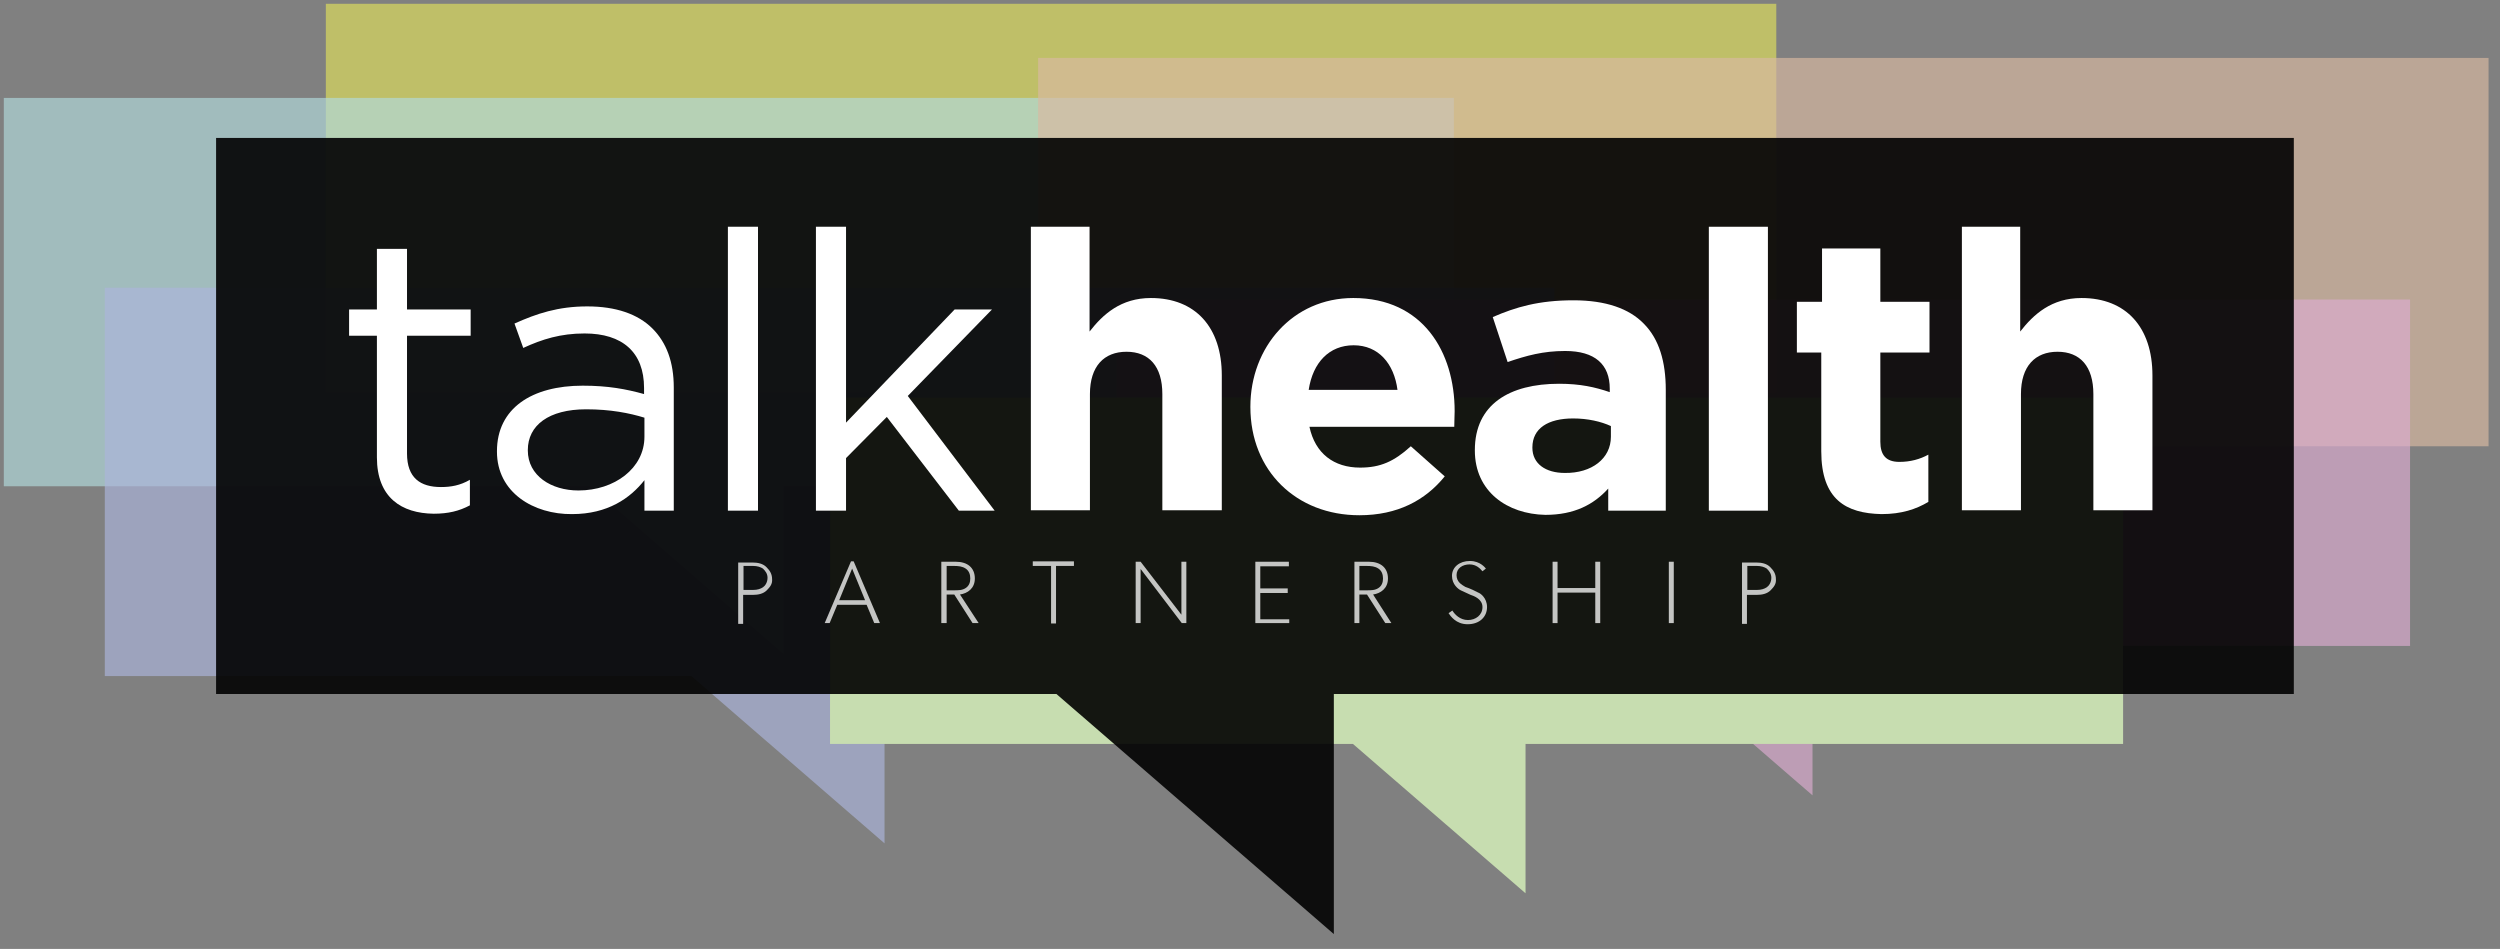
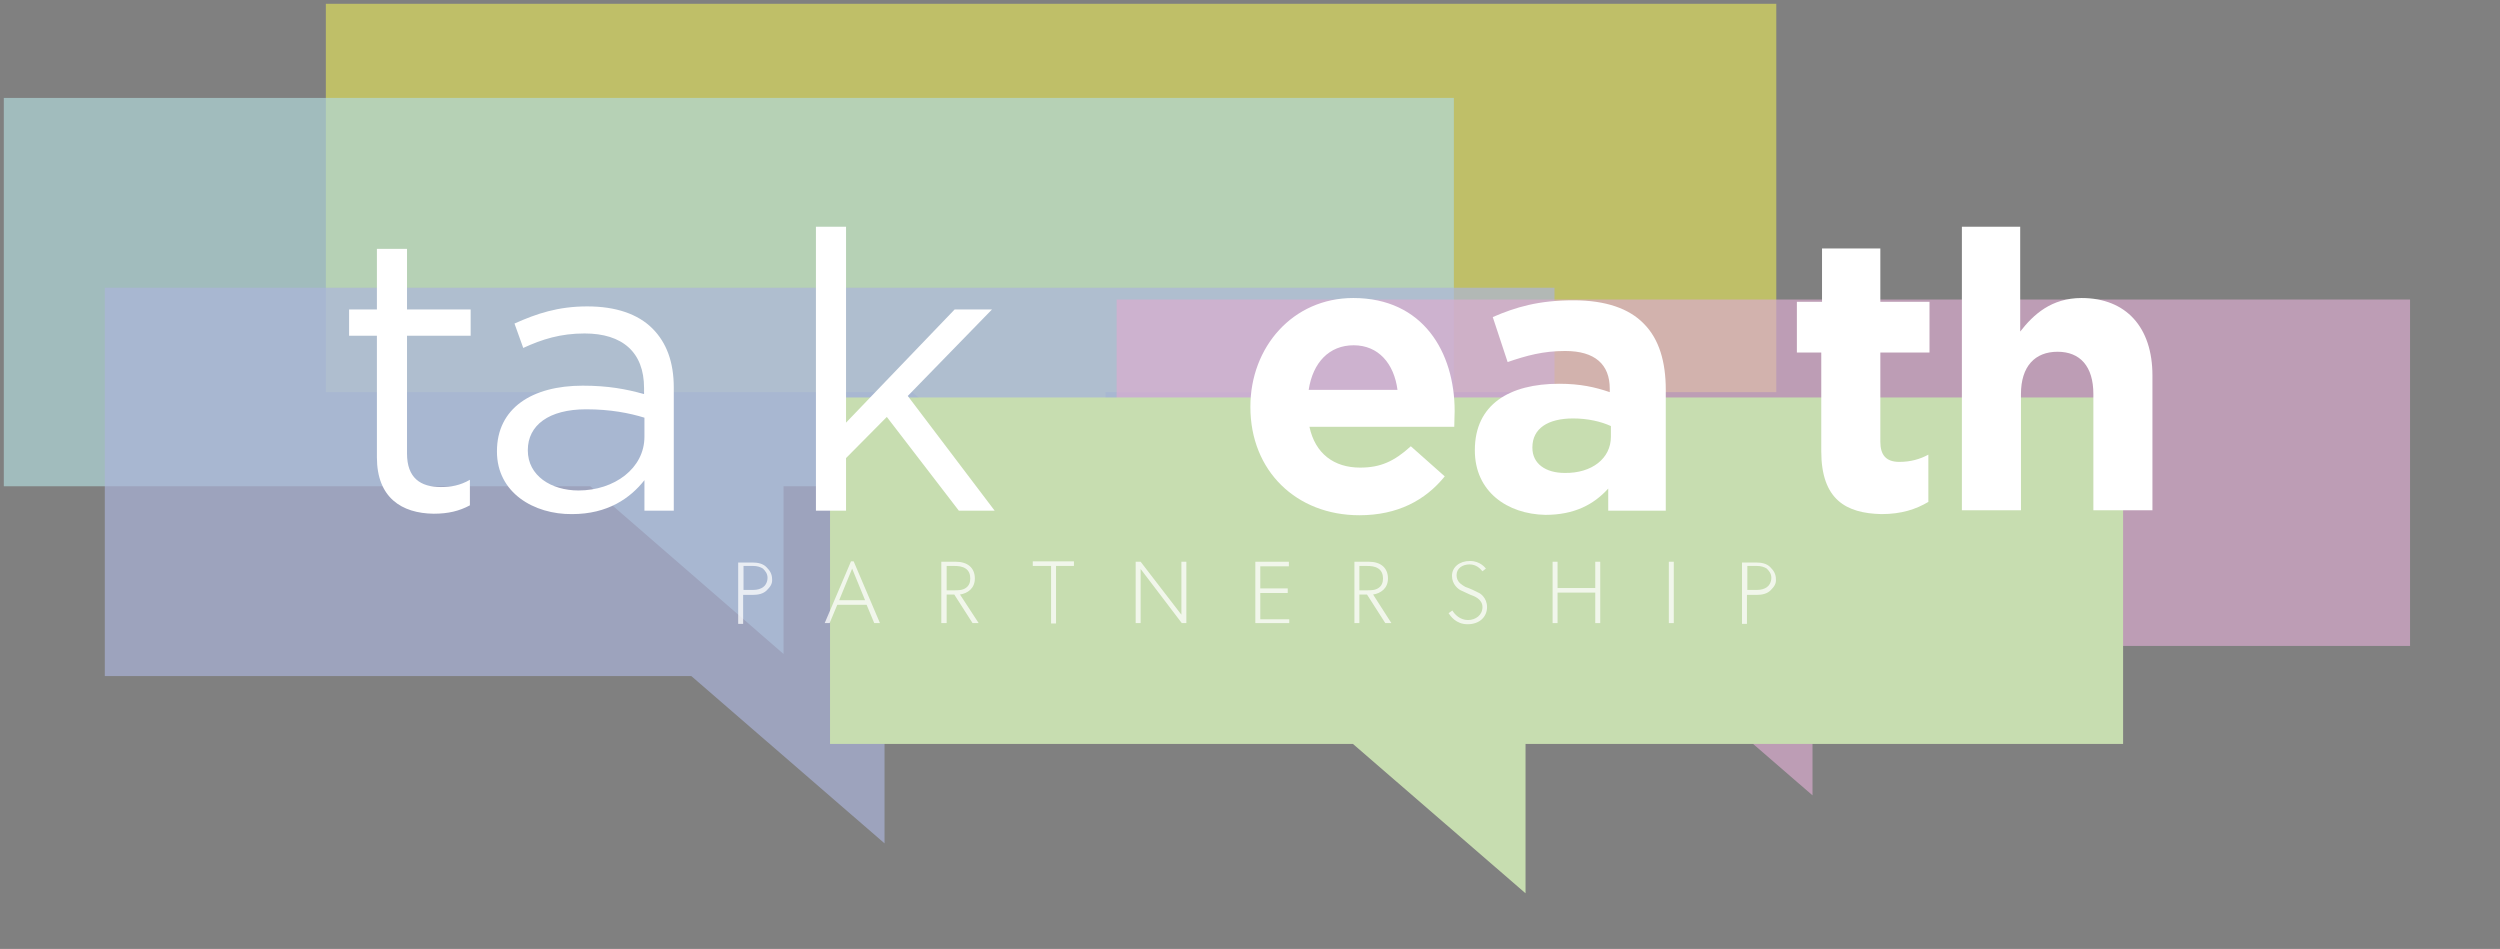
<svg xmlns="http://www.w3.org/2000/svg" version="1.1" id="Layer_1" x="0px" y="0px" viewBox="0 0 656 249" enable-background="new 0 0 656 249" xml:space="preserve">
  <rect x="0" y="0" width="656" height="249" fill="#808080" stroke="none" />
  <polygon opacity="0.67" fill="#DEDE5D" enable-background="new    " points="466.1,102.9 290.1,102.9 290.1,146.7 239.4,102.9   85.5,102.9 85.5,1 466.1,1 " />
  <polygon opacity="0.67" fill="#B1DADC" enable-background="new    " points="381.5,127.6 205.6,127.6 205.6,171.6 154.9,127.6   1,127.6 1,25.7 381.5,25.7 " />
-   <polygon opacity="0.67" fill="#D8B9A1" enable-background="new    " points="653,117.1 477.2,117.1 477.2,161 426.3,117.1   272.4,117.1 272.4,15.2 653,15.2 " />
  <polygon opacity="0.67" fill="#ACB5DB" enable-background="new    " points="407.9,177.4 232.1,177.4 232.1,221.3 181.4,177.4   27.5,177.4 27.5,75.5 407.9,75.5 " />
  <polygon opacity="0.67" fill="#DBACCF" enable-background="new    " points="632.4,169.5 475.6,169.5 475.6,208.7 430.3,169.5   293,169.5 293,78.6 632.4,78.6 " />
  <polygon fill="#C7DDB0" points="557.1,195.2 400.3,195.2 400.3,234.4 355,195.2 217.8,195.2 217.8,104.3 557.1,104.3 " />
-   <polygon opacity="0.9" enable-background="new    " points="601.9,182.1 350,182.1 350,245.1 277.2,182.1 56.7,182.1 56.7,36.2   601.9,36.2 " />
  <g>
    <path fill="#FFFFFF" d="M98.9,120V88.1h-7.3v-6.9h7.3V65.3h7.9v15.9h16.7v6.9h-16.7V119c0,6.4,3.5,8.8,8.9,8.8c2.6,0,5-0.4,7.6-1.9   v6.7c-2.8,1.5-5.7,2.2-9.5,2.2C105.4,134.7,98.9,130.6,98.9,120z" />
    <path fill="#FFFFFF" d="M130.4,118.5v-0.1c0-11.3,9.2-17.2,22.5-17.2c6.7,0,11.4,0.9,16.1,2.2v-1.6c0-9.4-5.7-14.3-15.6-14.3   c-6.3,0-11.1,1.5-16.1,3.8l-2.3-6.4c5.8-2.6,11.4-4.5,19.1-4.5c7.5,0,13.3,2,17.1,5.8c3.7,3.7,5.6,8.8,5.6,15.5v32.3h-7.7V126   c-3.7,4.7-9.6,8.9-19,8.9C140.1,135,130.4,129.3,130.4,118.5z M169.1,114.6v-5c-3.9-1.2-8.9-2.2-15.3-2.2   c-9.8,0-15.3,4.2-15.3,10.7v0.1c0,6.6,6.1,10.5,13.3,10.5C161.2,128.7,169.1,122.9,169.1,114.6z" />
-     <path fill="#FFFFFF" d="M191,59.5h7.9V134H191V59.5z" />
    <path fill="#FFFFFF" d="M214.1,59.5h7.9v51.4l28.5-29.7h9.8l-22.1,22.7L261,134h-9.4l-18.9-24.6l-10.7,10.8V134h-7.9V59.5   L214.1,59.5L214.1,59.5z" />
-     <path fill="#FFFFFF" d="M270.4,59.5h15.5v27.5c3.5-4.5,8.2-8.8,16.1-8.8c11.7,0,18.6,7.7,18.6,20.3v35.4h-15.6v-30.5   c0-7.3-3.5-11.1-9.4-11.1s-9.6,3.8-9.6,11.1v30.5h-15.5V59.5z" />
    <path fill="#FFFFFF" d="M328.1,106.8v-0.1c0-15.6,11.1-28.5,27-28.5c18.3,0,26.6,14.2,26.6,29.7c0,1.2-0.1,2.6-0.1,4.1h-38   c1.5,7,6.4,10.7,13.3,10.7c5.3,0,8.9-1.6,13.3-5.6l8.9,7.9c-5.1,6.3-12.4,10.2-22.4,10.2C340.2,135.2,328.1,123.6,328.1,106.8z    M366.7,102.3c-0.9-6.9-5-11.7-11.5-11.7c-6.4,0-10.7,4.5-11.8,11.7H366.7z" />
    <path fill="#FFFFFF" d="M387,118.2v-0.1c0-12,9.1-17.4,22.1-17.4c5.6,0,9.5,0.9,13.3,2.2V102c0-6.4-3.9-9.9-11.7-9.9   c-5.8,0-10.1,1.2-15.1,2.9l-3.9-11.8c6-2.6,12-4.4,21.2-4.4c8.5,0,14.6,2.2,18.4,6.1c4.1,4.1,5.8,10.1,5.8,17.4V134h-15.1v-5.8   c-3.8,4.2-8.9,6.9-16.5,6.9C395.5,134.9,387,129,387,118.2z M422.7,114.6v-2.8c-2.6-1.2-6.1-2-9.9-2c-6.6,0-10.7,2.6-10.7,7.6v0.1   c0,4.2,3.5,6.6,8.5,6.6C417.7,124.2,422.7,120.3,422.7,114.6z" />
-     <path fill="#FFFFFF" d="M448.4,59.5h15.5V134h-15.5V59.5z" />
    <path fill="#FFFFFF" d="M477.9,118.4V92.5h-6.4V79.2h6.6v-14h15.3v14h12.9v13.3h-12.9v23.4c0,3.5,1.5,5.3,5,5.3   c2.9,0,5.4-0.7,7.6-1.9v12.4c-3.2,1.9-7,3.2-12.3,3.2C484.4,134.7,477.9,131.1,477.9,118.4z" />
    <path fill="#FFFFFF" d="M514.6,59.5h15.5v27.5c3.5-4.5,8.2-8.8,16.1-8.8c11.7,0,18.6,7.7,18.6,20.3v35.4h-15.5v-30.5   c0-7.3-3.5-11.1-9.4-11.1s-9.6,3.8-9.6,11.1v30.5h-15.5V59.5H514.6z" />
  </g>
  <g opacity="0.75">
    <path fill="#FFFFFF" d="M201.2,154.9c-0.9,0.9-2.2,1.2-3.7,1.2h-2.5v7.6h-1.3v-16.1h3.7c1.5,0,2.8,0.3,3.7,1.2s1.5,1.8,1.5,3.2   C202.7,153.2,202.1,154,201.2,154.9z M200.2,149.2c-0.6-0.4-1.5-0.7-2.6-0.7h-2.5v6.3h2.5c1.2,0,2-0.3,2.6-0.7   c0.6-0.4,1.2-1.3,1.2-2.5C201.4,150.5,200.8,149.8,200.2,149.2z" />
    <path fill="#FFFFFF" d="M230.9,163.5h-1.5l-2-4.8h-7.7l-2,4.8h-1.3l6.9-16.2h0.7L230.9,163.5z M227,157.5l-3.4-8.3l-3.4,8.3H227z" />
    <path fill="#FFFFFF" d="M256.8,163.5h-1.6l-4.8-7.5h-2v7.5H247v-16.1h3.8c3.1,0,5,1.6,5,4.4c0,2.6-1.9,3.9-3.9,4.2L256.8,163.5z    M253.4,149.2c-0.9-0.6-1.9-0.7-3.2-0.7h-1.8v6.4h1.8c1.3,0,2.3,0,3.2-0.6s1.2-1.5,1.2-2.5C254.6,150.8,254.3,149.8,253.4,149.2z" />
    <path fill="#FFFFFF" d="M281.9,148.5h-4.8v15.1h-1.3v-15.1H271v-1.2h10.8v1.2H281.9z" />
-     <path fill="#FFFFFF" d="M311.3,163.5h-1.2l-10.8-14.2v14.2H298v-16.1h1.3l10.7,13.9v-13.9h1.3V163.5z" />
+     <path fill="#FFFFFF" d="M311.3,163.5h-1.2l-10.8-14.2v14.2H298v-16.1h1.3l10.7,13.9v-13.9h1.3V163.5" />
    <path fill="#FFFFFF" d="M338.3,163.5h-8.9v-16.1h8.8v1.2h-7.5v5.8h7.2v1.2h-7.2v6.9h7.6L338.3,163.5L338.3,163.5z" />
    <path fill="#FFFFFF" d="M365.1,163.5h-1.6l-4.8-7.5h-2v7.5h-1.3v-16.1h3.8c3.1,0,5,1.6,5,4.4c0,2.6-1.9,3.9-3.9,4.2L365.1,163.5z    M361.7,149.2c-0.9-0.6-1.9-0.7-3.2-0.7h-1.8v6.4h1.8c1.3,0,2.3,0,3.2-0.6s1.2-1.5,1.2-2.5C362.9,150.8,362.6,149.8,361.7,149.2z" />
    <path fill="#FFFFFF" d="M385.1,163.8c-3.1,0-4.5-2.2-5-2.9l1-0.7c0.6,1,2,2.5,4.1,2.5c2,0,3.8-1.3,3.8-3.4s-2.2-2.9-3.1-3.2   c-0.9-0.4-2-0.9-2.6-1.2c-0.6-0.3-2.3-1.5-2.3-3.8c0-2.3,2-3.9,4.7-3.9c2.8,0,4.1,1.9,4.2,2l-0.9,0.7c-0.6-0.7-1.6-1.8-3.4-1.8   s-3.4,1-3.4,2.8s1.3,2.5,2.3,3.1c1.2,0.4,2.9,1.2,3.4,1.5c0.4,0.1,2.3,1.3,2.3,3.8S388.3,163.8,385.1,163.8z" />
    <path fill="#FFFFFF" d="M419.9,163.5h-1.3v-8h-9.9v8h-1.3v-16.1h1.3v6.9h9.9v-6.9h1.3V163.5L419.9,163.5z" />
    <path fill="#FFFFFF" d="M439.2,163.5h-1.3v-16.1h1.3V163.5z" />
    <path fill="#FFFFFF" d="M464.6,154.9c-0.9,0.9-2.2,1.2-3.7,1.2h-2.5v7.6h-1.3v-16.1h3.7c1.5,0,2.8,0.3,3.7,1.2s1.5,1.8,1.5,3.2   C466.1,153.2,465.5,154,464.6,154.9z M463.6,149.2c-0.6-0.4-1.5-0.7-2.6-0.7h-2.5v6.3h2.5c1.2,0,2-0.3,2.6-0.7   c0.6-0.4,1.2-1.3,1.2-2.5C464.8,150.5,464.2,149.8,463.6,149.2z" />
  </g>
</svg>